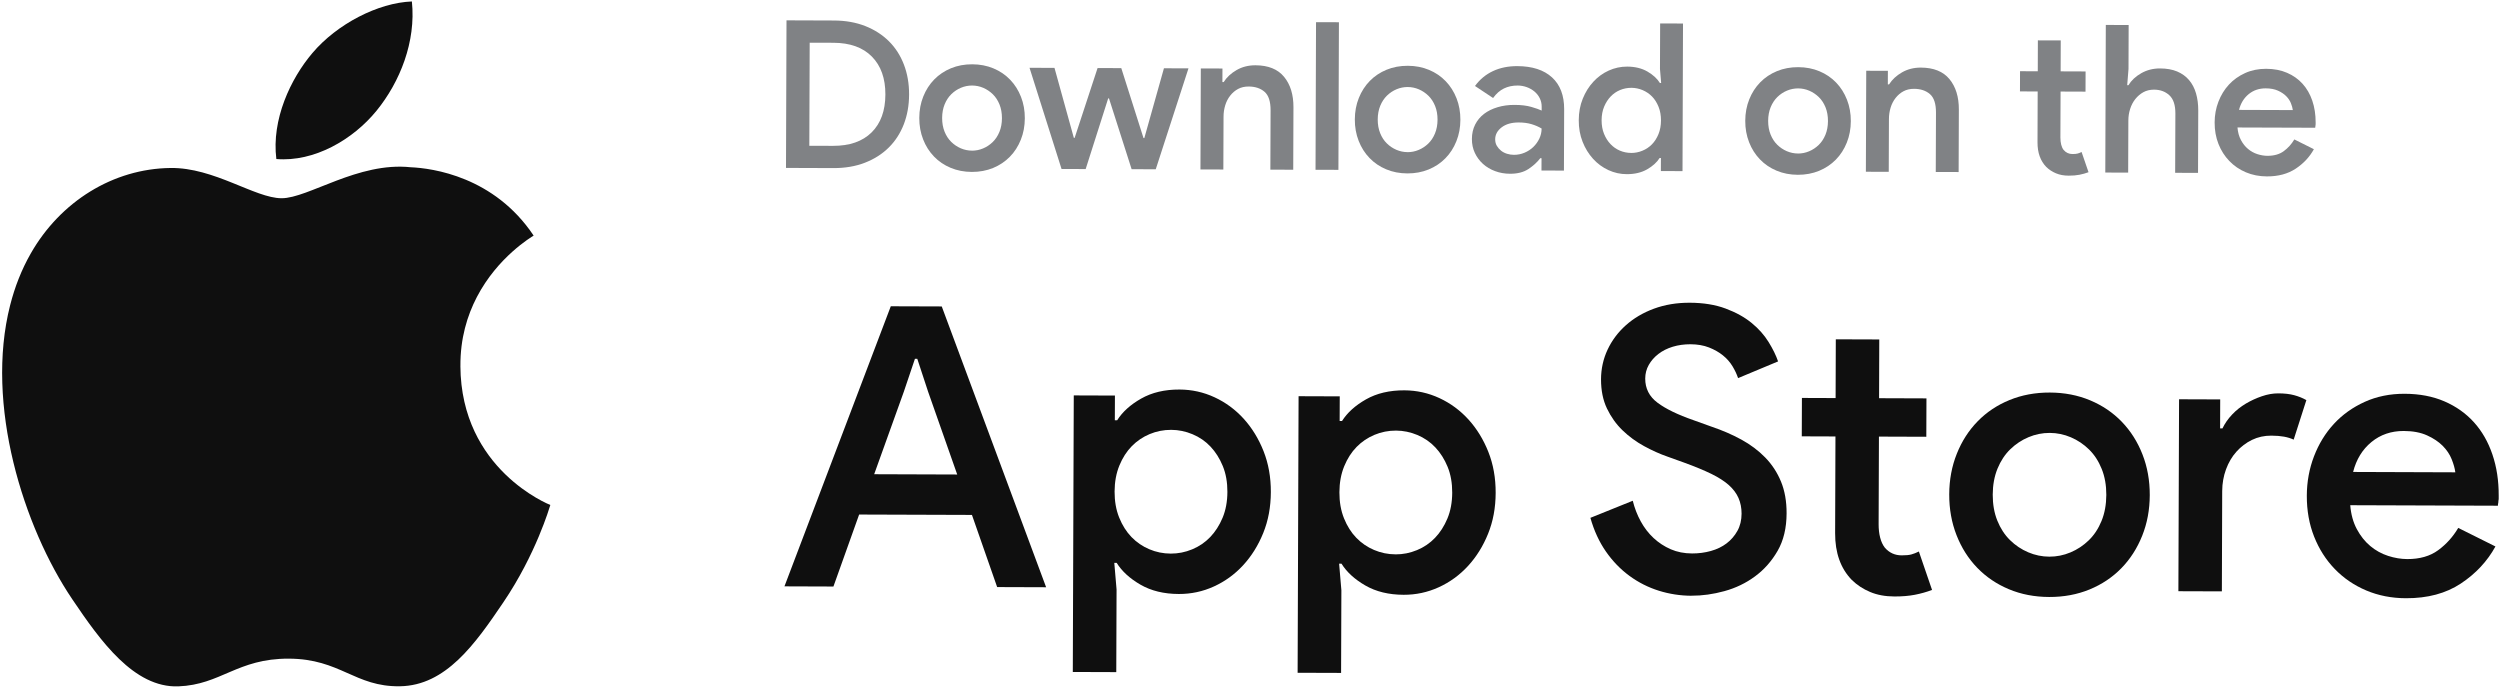
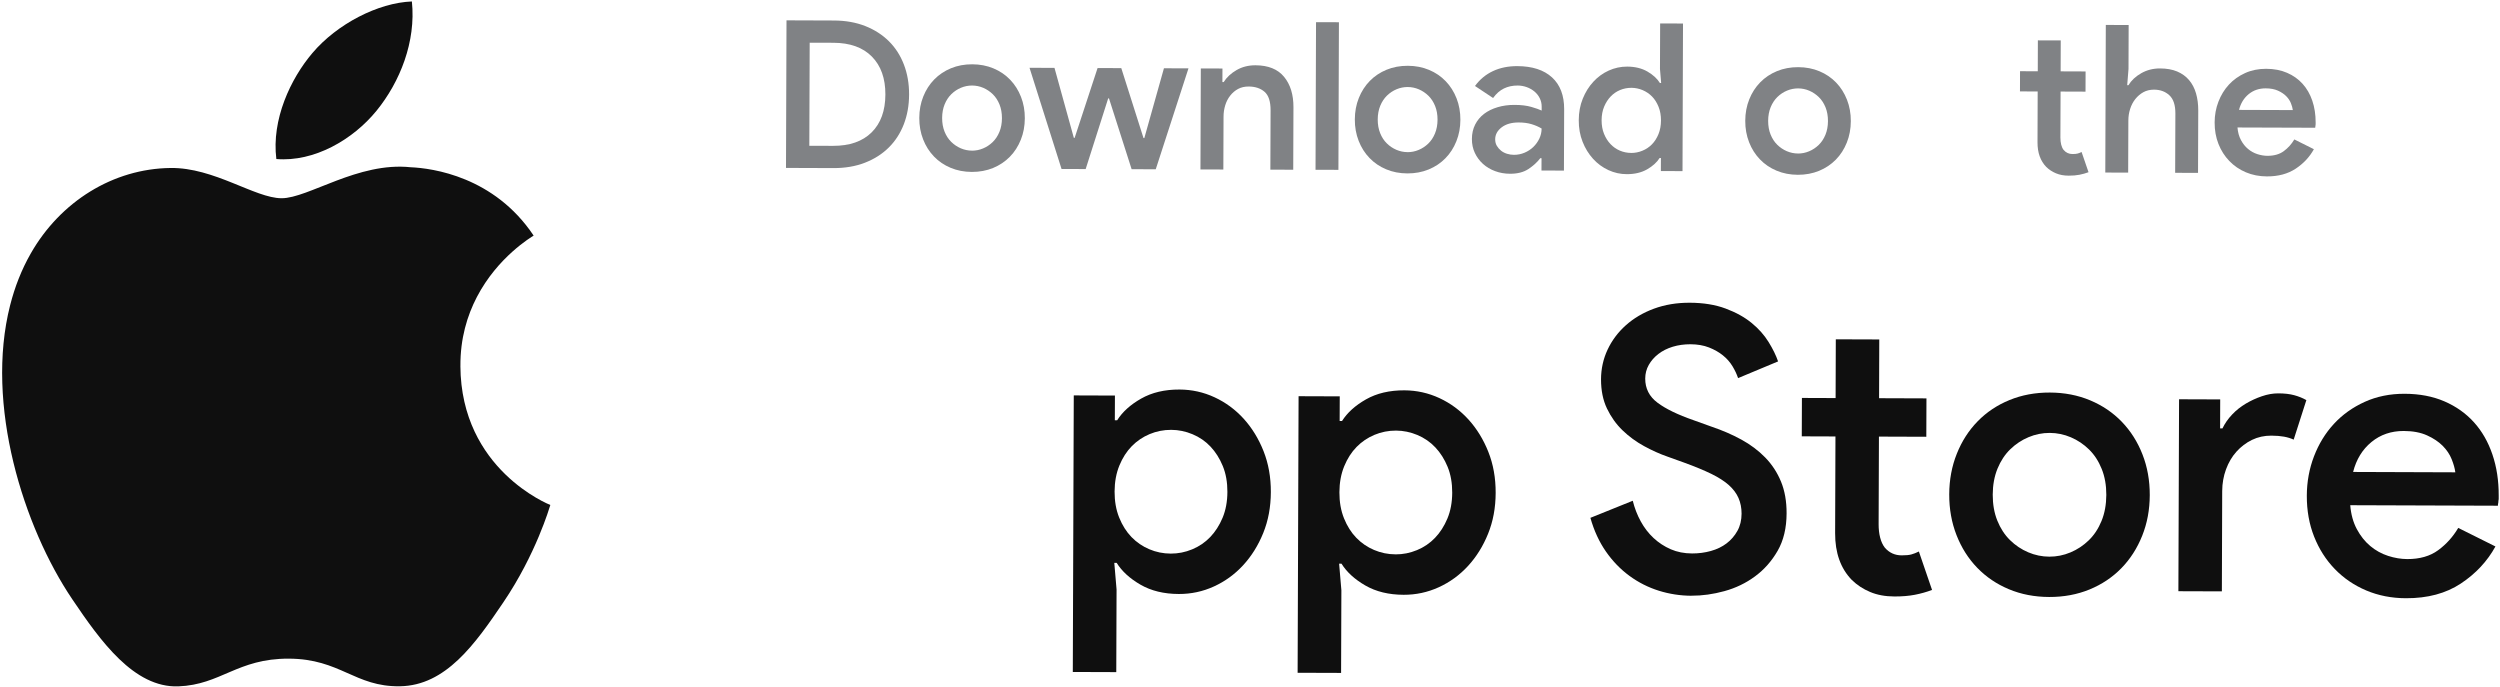
<svg xmlns="http://www.w3.org/2000/svg" width="1022" height="281" viewBox="0 0 1022 281" fill="none">
  <path d="M321.513 8.314L340.891 8.383C345.669 8.403 349.945 9.161 353.738 10.659C357.521 12.156 360.742 14.235 363.412 16.885C366.072 19.535 368.111 22.717 369.53 26.431C370.949 30.145 371.648 34.224 371.638 38.657C371.619 43.1 370.89 47.169 369.451 50.873C368.003 54.578 365.944 57.74 363.264 60.37C360.585 63.001 357.353 65.06 353.551 66.528C349.758 68.005 345.462 68.734 340.694 68.715L321.316 68.646L321.523 8.304L321.513 8.314ZM340.546 59.622C347.344 59.641 352.605 57.809 356.329 54.114C360.053 50.42 361.925 45.258 361.944 38.628C361.964 32.057 360.132 26.894 356.437 23.141C352.743 19.387 347.492 17.506 340.694 17.486L331 17.456L330.852 59.592L340.546 59.622Z" fill="#808285" />
  <path d="M397.46 26.283C400.602 26.293 403.499 26.855 406.129 27.958C408.769 29.061 411.035 30.598 412.937 32.579C414.838 34.549 416.316 36.884 417.38 39.593C418.434 42.292 418.966 45.218 418.946 48.361C418.936 51.504 418.395 54.43 417.311 57.119C416.237 59.809 414.74 62.144 412.818 64.094C410.897 66.055 408.622 67.572 405.981 68.665C403.331 69.749 400.445 70.291 397.292 70.281C394.15 70.271 391.253 69.71 388.623 68.606C385.982 67.503 383.717 65.966 381.815 63.986C379.914 62.015 378.426 59.681 377.372 56.971C376.318 54.272 375.786 51.346 375.806 48.203C375.816 45.061 376.357 42.135 377.441 39.445C378.515 36.756 380.012 34.431 381.933 32.47C383.855 30.51 386.13 28.993 388.77 27.899C391.411 26.815 394.307 26.273 397.46 26.283ZM397.332 61.592C398.908 61.592 400.425 61.296 401.883 60.676C403.351 60.065 404.651 59.198 405.814 58.075C406.967 56.952 407.883 55.572 408.563 53.917C409.242 52.262 409.587 50.4 409.597 48.322C409.597 46.243 409.272 44.371 408.602 42.716C407.932 41.061 407.026 39.662 405.873 38.539C404.72 37.416 403.42 36.539 401.962 35.908C400.504 35.288 398.987 34.972 397.41 34.963C395.834 34.963 394.317 35.258 392.859 35.869C391.391 36.48 390.091 37.347 388.928 38.47C387.775 39.593 386.859 40.982 386.18 42.627C385.5 44.282 385.155 46.154 385.145 48.223C385.145 50.302 385.47 52.174 386.14 53.829C386.81 55.484 387.716 56.883 388.869 58.006C390.012 59.139 391.322 60.006 392.78 60.636C394.238 61.257 395.755 61.572 397.332 61.582V61.592Z" fill="#808285" />
  <path d="M420.877 27.712L431.073 27.751L438.984 56.351H439.319L448.688 27.82L458.382 27.85L467.466 56.449H467.801L475.82 27.909L485.849 27.948L472.47 69.197L462.609 69.168L453.358 40.233H453.023L443.822 69.109L433.96 69.079L420.877 27.741V27.712Z" fill="#808285" />
  <path d="M499.74 33.544H500.242C501.483 31.584 503.247 29.948 505.523 28.638C507.798 27.328 510.38 26.677 513.237 26.687C518.458 26.707 522.359 28.273 524.93 31.406C527.502 34.529 528.782 38.677 528.763 43.849L528.674 69.385L519.325 69.355L519.413 45.08C519.423 41.485 518.606 38.972 516.951 37.534C515.295 36.096 513.128 35.377 510.429 35.367C508.803 35.367 507.365 35.692 506.124 36.362C504.882 37.032 503.818 37.938 502.912 39.091C502.006 40.243 501.326 41.563 500.873 43.041C500.419 44.529 500.183 46.085 500.183 47.721L500.104 69.296L490.745 69.266L490.893 27.978L499.74 28.008L499.72 33.574L499.74 33.544Z" fill="#808285" />
  <path d="M537.787 69.404L537.994 9.063L547.353 9.092L547.146 69.434L537.797 69.404H537.787Z" fill="#808285" />
  <path d="M575.519 26.894C578.662 26.904 581.558 27.466 584.188 28.569C586.829 29.673 589.094 31.209 590.996 33.19C592.897 35.16 594.375 37.495 595.439 40.204C596.493 42.903 597.015 45.829 597.005 48.972C596.996 52.115 596.454 55.041 595.37 57.73C594.296 60.42 592.799 62.755 590.878 64.705C588.957 66.666 586.681 68.183 584.031 69.276C581.381 70.36 578.494 70.902 575.342 70.892C572.199 70.882 569.302 70.321 566.672 69.217C564.032 68.114 561.766 66.577 559.865 64.597C557.963 62.627 556.476 60.292 555.421 57.582C554.367 54.883 553.835 51.957 553.855 48.814C553.865 45.672 554.407 42.746 555.49 40.056C556.564 37.367 558.062 35.042 559.983 33.081C561.904 31.121 564.18 29.604 566.82 28.51C569.46 27.426 572.356 26.885 575.509 26.894H575.519ZM575.401 62.203C576.977 62.203 578.494 61.907 579.952 61.287C581.42 60.676 582.72 59.809 583.883 58.686C585.036 57.563 585.952 56.184 586.632 54.528C587.311 52.873 587.656 51.011 587.666 48.933C587.666 46.854 587.341 44.982 586.671 43.327C586.001 41.672 585.095 40.273 583.942 39.15C582.789 38.027 581.489 37.15 580.031 36.52C578.573 35.899 577.056 35.584 575.479 35.574C573.903 35.574 572.386 35.869 570.928 36.48C569.46 37.091 568.16 37.958 566.997 39.081C565.845 40.204 564.928 41.593 564.249 43.238C563.569 44.894 563.224 46.765 563.214 48.834C563.214 50.913 563.539 52.785 564.209 54.44C564.879 56.095 565.785 57.494 566.938 58.617C568.081 59.75 569.391 60.617 570.849 61.247C572.307 61.868 573.824 62.183 575.401 62.193V62.203Z" fill="#808285" />
  <path d="M630.166 64.676H629.664C628.422 66.301 626.817 67.769 624.846 69.079C622.876 70.39 620.374 71.04 617.339 71.03C615.152 71.03 613.093 70.665 611.192 69.956C609.281 69.247 607.626 68.262 606.227 66.991C604.828 65.72 603.724 64.232 602.916 62.508C602.109 60.794 601.705 58.893 601.715 56.814C601.715 54.627 602.168 52.657 603.044 50.923C603.921 49.189 605.133 47.731 606.68 46.548C608.226 45.376 610.069 44.47 612.207 43.829C614.344 43.189 616.65 42.874 619.122 42.884C621.871 42.884 624.176 43.169 626.028 43.711C627.881 44.253 629.28 44.746 630.235 45.199V43.603C630.245 42.371 629.979 41.219 629.447 40.145C628.915 39.071 628.186 38.165 627.27 37.396C626.344 36.638 625.29 36.037 624.117 35.613C622.935 35.19 621.704 34.973 620.413 34.963C618.334 34.963 616.462 35.357 614.807 36.165C613.142 36.973 611.665 38.273 610.374 40.066L602.976 35.15C604.946 32.461 607.399 30.431 610.325 29.062C613.251 27.692 616.571 27.023 620.275 27.032C626.403 27.052 631.122 28.589 634.462 31.633C637.791 34.677 639.446 39.012 639.427 44.627L639.338 69.739L630.156 69.71L630.176 64.656L630.166 64.676ZM630.206 52.538C628.974 51.8 627.595 51.208 626.088 50.755C624.57 50.302 622.827 50.066 620.866 50.066C617.94 50.056 615.605 50.726 613.862 52.066C612.118 53.405 611.241 55.031 611.231 56.942C611.231 57.957 611.448 58.843 611.901 59.602C612.344 60.361 612.916 61.021 613.625 61.592C614.325 62.154 615.142 62.577 616.068 62.863C616.994 63.149 617.93 63.286 618.886 63.296C620.403 63.296 621.851 63.011 623.231 62.429C624.61 61.848 625.802 61.06 626.817 60.085C627.831 59.109 628.649 57.967 629.27 56.676C629.89 55.386 630.206 54.016 630.215 52.548L630.206 52.538Z" fill="#808285" />
  <path d="M678.962 64.587H678.459C677.326 66.38 675.612 67.936 673.307 69.247C671.002 70.557 668.243 71.207 665.041 71.197C662.401 71.197 659.889 70.636 657.505 69.532C655.121 68.429 653.032 66.892 651.239 64.922C649.446 62.952 648.018 60.627 646.963 57.957C645.909 55.287 645.377 52.351 645.397 49.149C645.407 45.948 645.949 43.012 647.032 40.352C648.106 37.692 649.545 35.377 651.357 33.416C653.16 31.456 655.259 29.929 657.653 28.845C660.046 27.761 662.559 27.22 665.199 27.229C668.401 27.239 671.149 27.909 673.455 29.239C675.75 30.569 677.464 32.136 678.578 33.938H679.08L678.597 28.205L678.666 9.585L688.015 9.615L687.809 69.956L678.962 69.927L678.981 64.617L678.962 64.587ZM666.834 62.528C668.411 62.528 669.938 62.232 671.425 61.612C672.913 61.001 674.213 60.134 675.307 59.011C676.41 57.888 677.297 56.508 677.977 54.853C678.656 53.198 679.001 51.336 679.011 49.258C679.011 47.179 678.686 45.307 678.016 43.652C677.346 41.997 676.469 40.598 675.376 39.475C674.282 38.352 672.992 37.475 671.514 36.845C670.026 36.224 668.499 35.909 666.923 35.899C665.297 35.899 663.751 36.194 662.283 36.805C660.815 37.416 659.534 38.303 658.441 39.446C657.337 40.598 656.451 41.977 655.771 43.603C655.091 45.228 654.746 47.081 654.736 49.159C654.736 51.238 655.062 53.09 655.731 54.725C656.401 56.361 657.278 57.75 658.372 58.903C659.465 60.055 660.736 60.952 662.194 61.572C663.652 62.193 665.199 62.508 666.824 62.518L666.834 62.528Z" fill="#808285" />
  <path d="M735.126 27.456C738.268 27.466 741.165 28.027 743.795 29.131C746.436 30.234 748.701 31.771 750.603 33.751C752.504 35.721 753.982 38.056 755.046 40.766C756.1 43.465 756.632 46.391 756.612 49.534C756.602 52.676 756.061 55.602 754.977 58.292C753.903 60.981 752.406 63.316 750.485 65.267C748.564 67.227 746.288 68.744 743.638 69.838C740.988 70.922 738.101 71.463 734.948 71.454C731.806 71.444 728.909 70.882 726.279 69.779C723.639 68.675 721.373 67.138 719.471 65.158C717.57 63.188 716.083 60.853 715.028 58.144C713.974 55.445 713.442 52.519 713.462 49.376C713.472 46.233 714.014 43.307 715.097 40.618C716.171 37.928 717.669 35.603 719.59 33.643C721.511 31.682 723.787 30.165 726.437 29.072C729.077 27.988 731.973 27.446 735.126 27.456ZM735.008 62.764C736.584 62.764 738.101 62.469 739.559 61.848C741.027 61.237 742.327 60.37 743.49 59.247C744.643 58.124 745.559 56.745 746.239 55.09C746.918 53.435 747.263 51.573 747.273 49.494C747.273 47.415 746.948 45.544 746.278 43.889C745.608 42.233 744.702 40.834 743.549 39.711C742.396 38.588 741.096 37.712 739.638 37.081C738.18 36.46 736.663 36.145 735.086 36.135C733.51 36.135 731.993 36.431 730.535 37.042C729.067 37.653 727.767 38.519 726.604 39.642C725.451 40.766 724.535 42.155 723.855 43.8C723.176 45.455 722.831 47.327 722.821 49.396C722.821 51.474 723.146 53.346 723.816 55.001C724.486 56.656 725.392 58.055 726.545 59.178C727.688 60.311 728.998 61.178 730.456 61.809C731.914 62.429 733.431 62.745 735.008 62.755V62.764Z" fill="#808285" />
-   <path d="M771.755 34.49H772.257C773.499 32.529 775.262 30.894 777.538 29.584C779.813 28.274 782.395 27.623 785.252 27.633C790.473 27.653 794.374 29.219 796.946 32.352C799.517 35.475 800.798 39.623 800.778 44.795L800.689 70.33L791.34 70.301L791.429 46.026C791.438 42.43 790.621 39.918 788.966 38.48C787.311 37.041 785.143 36.322 782.444 36.312C780.818 36.312 779.38 36.638 778.139 37.307C776.897 37.977 775.833 38.884 774.927 40.036C774.021 41.189 773.341 42.499 772.888 43.987C772.435 45.475 772.198 47.031 772.198 48.666L772.119 70.242L762.77 70.212L762.918 28.924L771.765 28.953L771.745 34.52L771.755 34.49Z" fill="#808285" />
  <path d="M833.012 37.396L825.761 37.367L825.791 29.111L833.042 29.14L833.081 16.501L842.431 16.53L842.391 29.17L852.588 29.209L852.558 37.465L842.362 37.426L842.293 56.292C842.293 57.336 842.401 58.282 842.618 59.149C842.834 60.016 843.169 60.735 843.623 61.316C844.578 62.419 845.78 62.971 847.238 62.971C848.135 62.971 848.844 62.902 849.346 62.764C849.849 62.626 850.391 62.419 850.952 62.134L853.79 70.399C852.607 70.843 851.376 71.187 850.075 71.444C848.785 71.69 847.317 71.818 845.691 71.808C843.721 71.808 841.987 71.483 840.47 70.843C838.953 70.212 837.643 69.345 836.519 68.252C834.116 65.779 832.914 62.419 832.934 58.183L833.002 37.386L833.012 37.396Z" fill="#808285" />
  <path d="M860.833 10.196L870.193 10.225L870.133 28.175L869.601 34.835H870.104C871.286 32.874 873.04 31.239 875.345 29.929C877.65 28.618 880.212 27.968 883.019 27.978C885.719 27.978 888.044 28.402 890.014 29.219C891.975 30.047 893.6 31.209 894.891 32.736C896.181 34.254 897.127 36.076 897.738 38.184C898.349 40.293 898.644 42.608 898.644 45.14L898.555 70.675L889.206 70.646L889.295 46.371C889.305 42.943 888.487 40.47 886.832 38.943C885.177 37.416 883.088 36.657 880.566 36.648C878.931 36.648 877.493 36.992 876.222 37.682C874.951 38.381 873.857 39.317 872.921 40.49C871.985 41.662 871.286 43.012 870.803 44.529C870.321 46.046 870.074 47.612 870.074 49.248L869.995 70.567L860.646 70.537L860.853 10.196H860.833Z" fill="#808285" />
  <path d="M945.932 60.971C944.179 64.163 941.696 66.823 938.484 68.951C935.273 71.079 931.342 72.133 926.672 72.114C923.579 72.104 920.732 71.542 918.121 70.439C915.51 69.335 913.254 67.799 911.353 65.818C909.451 63.848 907.964 61.523 906.91 58.853C905.856 56.184 905.324 53.248 905.343 50.046C905.353 47.071 905.865 44.243 906.89 41.583C907.915 38.923 909.333 36.589 911.166 34.608C912.998 32.618 915.205 31.042 917.796 29.87C920.387 28.697 923.254 28.116 926.396 28.126C929.598 28.136 932.445 28.678 934.948 29.761C937.44 30.835 939.558 32.333 941.292 34.254C943.026 36.175 944.356 38.48 945.272 41.179C946.188 43.879 946.642 46.834 946.632 50.036C946.632 50.322 946.632 50.568 946.632 50.795C946.573 51.08 946.543 51.327 946.543 51.553C946.484 51.78 946.454 52.006 946.454 52.223L914.683 52.115C914.84 54.085 915.313 55.799 916.101 57.257C916.88 58.725 917.845 59.937 918.998 60.893C920.14 61.848 921.421 62.557 922.82 63.011C924.219 63.464 925.598 63.691 926.948 63.7C929.647 63.7 931.864 63.07 933.608 61.789C935.352 60.498 936.79 58.912 937.923 57.001L945.913 60.991L945.932 60.971ZM937.312 45.012C937.204 44.164 936.938 43.228 936.524 42.184C936.11 41.14 935.46 40.184 934.593 39.308C933.726 38.431 932.603 37.682 931.233 37.061C929.854 36.441 928.189 36.126 926.219 36.116C923.52 36.116 921.204 36.894 919.254 38.49C917.313 40.086 915.993 42.233 915.313 44.923L937.312 45.002V45.012Z" fill="#808285" />
-   <path d="M364.17 125.204L384.987 125.273L427.655 240.065L407.636 239.996L397.331 210.5L351.215 210.343L340.704 239.77L320.685 239.701L364.151 125.214L364.17 125.204ZM391.312 193.989L379.421 160.158L374.988 146.691H374.022L369.49 160.119L357.363 193.861L391.302 193.979L391.312 193.989Z" fill="#0F0F0F" />
  <path d="M438.974 161.646L455.781 161.705L455.742 171.793H456.707C458.855 168.384 462.116 165.438 466.5 162.946C470.884 160.453 476.125 159.212 482.203 159.242C487.218 159.261 491.996 160.316 496.518 162.414C501.05 164.512 505.01 167.438 508.419 171.182C511.818 174.935 514.527 179.349 516.537 184.423C518.546 189.496 519.541 195.082 519.522 201.161C519.502 207.249 518.468 212.815 516.418 217.879C514.369 222.943 511.63 227.337 508.202 231.061C504.774 234.784 500.784 237.681 496.242 239.75C491.701 241.819 486.922 242.843 481.898 242.823C475.81 242.804 470.588 241.533 466.224 239.011C461.86 236.489 458.609 233.514 456.491 230.095H455.525L456.451 240.981L456.333 274.763L438.561 274.703L438.955 161.665L438.974 161.646ZM478.617 226.312C481.603 226.322 484.519 225.75 487.346 224.578C490.173 223.416 492.636 221.741 494.725 219.564C496.814 217.386 498.508 214.746 499.799 211.653C501.089 208.559 501.739 205.042 501.759 201.092C501.769 197.141 501.148 193.614 499.877 190.521C498.607 187.418 496.932 184.777 494.863 182.58C492.794 180.383 490.341 178.699 487.514 177.517C484.686 176.334 481.78 175.733 478.795 175.724C475.701 175.714 472.756 176.295 469.978 177.457C467.199 178.62 464.766 180.265 462.677 182.393C460.589 184.521 458.894 187.161 457.604 190.304C456.313 193.447 455.663 196.993 455.643 200.944C455.633 204.894 456.254 208.451 457.525 211.594C458.796 214.746 460.471 217.396 462.54 219.534C464.618 221.682 467.032 223.337 469.81 224.519C472.578 225.701 475.514 226.302 478.608 226.312H478.617Z" fill="#0F0F0F" />
  <path d="M530.881 161.971L547.688 162.03L547.648 172.118H548.614C550.761 168.709 554.022 165.764 558.406 163.271C562.79 160.779 568.031 159.537 574.11 159.567C579.124 159.587 583.902 160.641 588.424 162.739C592.956 164.838 596.916 167.763 600.325 171.507C603.724 175.261 606.433 179.674 608.443 184.748C610.453 189.821 611.448 195.407 611.428 201.486C611.408 207.574 610.374 213.14 608.325 218.204C606.275 223.268 603.537 227.662 600.108 231.386C596.68 235.11 592.69 238.006 588.148 240.075C583.607 242.144 578.829 243.168 573.804 243.149C567.716 243.129 562.495 241.858 558.13 239.336C553.766 236.814 550.515 233.839 548.397 230.42H547.431L548.357 241.306L548.239 275.088L530.467 275.029L530.861 161.99L530.881 161.971ZM570.524 226.627C573.509 226.637 576.425 226.066 579.252 224.893C582.08 223.731 584.543 222.056 586.631 219.879C588.72 217.702 590.414 215.061 591.705 211.968C592.995 208.875 593.646 205.358 593.665 201.407C593.675 197.457 593.055 193.93 591.784 190.836C590.513 187.733 588.838 185.093 586.769 182.896C584.7 180.699 582.247 179.014 579.42 177.822C576.592 176.64 573.686 176.039 570.701 176.029C567.608 176.019 564.662 176.601 561.884 177.763C559.106 178.926 556.672 180.571 554.584 182.699C552.495 184.827 550.801 187.467 549.51 190.61C548.22 193.752 547.569 197.299 547.55 201.249C547.54 205.2 548.16 208.756 549.431 211.899C550.702 215.052 552.377 217.702 554.446 219.84C556.515 221.987 558.938 223.642 561.716 224.824C564.485 226.007 567.42 226.608 570.514 226.617L570.524 226.627Z" fill="#0F0F0F" />
  <path d="M691.513 243.543C686.922 243.523 682.469 242.843 678.154 241.494C673.839 240.144 669.839 238.134 666.164 235.445C662.49 232.765 659.268 229.445 656.51 225.485C653.751 221.524 651.633 216.933 650.155 211.692L667.475 204.708C668.213 207.702 669.297 210.51 670.726 213.121C672.154 215.741 673.908 218.017 675.986 219.948C678.065 221.879 680.4 223.406 683.011 224.539C685.621 225.672 688.528 226.243 691.729 226.253C694.399 226.253 696.961 225.928 699.414 225.238C701.867 224.549 704.005 223.524 705.827 222.135C707.65 220.756 709.118 219.052 710.251 217.022C711.383 215.003 711.945 212.648 711.955 209.988C711.955 207.643 711.541 205.505 710.694 203.575C709.847 201.653 708.517 199.88 706.714 198.274C704.901 196.669 702.507 195.141 699.522 193.683C696.537 192.235 692.971 190.757 688.813 189.24L681.622 186.649C678.528 185.575 675.356 184.147 672.105 182.374C668.854 180.6 665.928 178.453 663.317 175.941C660.706 173.428 658.588 170.453 656.943 167.035C655.298 163.616 654.49 159.607 654.5 155.016C654.52 150.75 655.406 146.721 657.18 142.937C658.953 139.154 661.445 135.825 664.657 132.958C667.869 130.091 671.691 127.835 676.124 126.19C680.558 124.554 685.444 123.737 690.784 123.756C696.33 123.776 701.217 124.564 705.423 126.13C709.63 127.697 713.177 129.657 716.053 132.012C718.93 134.366 721.235 136.967 722.989 139.805C724.742 142.642 726.033 145.282 726.88 147.745L710.526 154.572C709.994 152.966 709.226 151.341 708.221 149.676C707.206 148.021 705.906 146.543 704.31 145.262C702.714 143.972 700.823 142.908 698.635 142.041C696.448 141.184 693.916 140.741 691.03 140.731C688.468 140.731 686.065 141.066 683.818 141.745C681.572 142.435 679.622 143.41 677.967 144.691C676.302 145.962 674.991 147.459 674.026 149.164C673.06 150.868 672.568 152.74 672.568 154.759C672.558 158.818 674.223 162.109 677.582 164.621C680.932 167.143 685.868 169.537 692.37 171.793L699.571 174.384C704.054 175.891 708.152 177.675 711.886 179.714C715.61 181.753 718.861 184.196 721.629 187.034C724.398 189.871 726.545 193.161 728.082 196.905C729.619 200.649 730.378 204.974 730.358 209.88C730.338 215.86 729.117 220.953 726.703 225.16C724.289 229.366 721.206 232.854 717.462 235.612C713.718 238.381 709.541 240.39 704.95 241.651C700.359 242.912 695.867 243.543 691.493 243.523L691.513 243.543Z" fill="#0F0F0F" />
  <path d="M750.337 178.423L736.564 178.374L736.624 162.68L750.396 162.729L750.475 138.711L768.247 138.77L768.169 162.788L787.537 162.857L787.478 178.551L768.11 178.482L767.981 214.333C767.981 216.313 768.178 218.116 768.602 219.761C769.026 221.406 769.656 222.775 770.513 223.879C772.316 225.967 774.612 227.021 777.39 227.031C779.094 227.031 780.434 226.913 781.39 226.647C782.355 226.381 783.37 225.987 784.434 225.455L789.823 241.168C787.576 242.016 785.222 242.676 782.769 243.149C780.306 243.622 777.538 243.848 774.444 243.838C770.71 243.828 767.4 243.218 764.524 242.006C761.647 240.804 759.145 239.159 757.017 237.08C752.445 232.381 750.17 226.007 750.199 217.948L750.337 178.423Z" fill="#0F0F0F" />
  <path d="M837.977 160.473C843.957 160.493 849.445 161.557 854.459 163.655C859.464 165.754 863.779 168.68 867.394 172.423C871.01 176.177 873.828 180.61 875.837 185.743C877.847 190.875 878.842 196.432 878.822 202.402C878.803 208.382 877.768 213.928 875.719 219.041C873.67 224.154 870.833 228.578 867.187 232.302C863.542 236.026 859.208 238.922 854.193 240.981C849.169 243.04 843.671 244.065 837.692 244.045C831.712 244.025 826.214 242.961 821.21 240.863C816.195 238.764 811.89 235.839 808.274 232.095C804.659 228.351 801.841 223.908 799.832 218.775C797.822 213.643 796.827 208.096 796.846 202.116C796.866 196.136 797.901 190.59 799.95 185.477C801.989 180.364 804.836 175.94 808.481 172.216C812.117 168.492 816.451 165.596 821.486 163.537C826.51 161.478 832.007 160.453 837.987 160.473H837.977ZM837.751 227.563C840.736 227.573 843.622 227.002 846.4 225.829C849.179 224.667 851.671 223.021 853.868 220.894C856.065 218.766 857.809 216.135 859.099 212.983C860.39 209.84 861.04 206.293 861.06 202.343C861.07 198.392 860.449 194.846 859.178 191.693C857.907 188.541 856.183 185.891 854.006 183.753C851.829 181.615 849.346 179.95 846.578 178.768C843.809 177.585 840.923 176.985 837.938 176.975C834.943 176.965 832.066 177.546 829.288 178.709C826.51 179.871 824.017 181.516 821.82 183.644C819.624 185.772 817.88 188.413 816.589 191.555C815.299 194.698 814.648 198.245 814.629 202.195C814.619 206.146 815.24 209.702 816.51 212.845C817.781 215.997 819.505 218.647 821.683 220.785C823.86 222.933 826.342 224.588 829.111 225.77C831.879 226.952 834.766 227.553 837.751 227.563Z" fill="#0F0F0F" />
  <path d="M890.812 163.222L907.619 163.281L907.58 175.133H908.545C909.511 173.113 910.821 171.222 912.486 169.468C914.141 167.714 916.023 166.227 918.101 164.995C920.19 163.764 922.377 162.759 924.672 161.981C926.968 161.193 929.184 160.808 931.322 160.808C933.884 160.808 936.071 161.065 937.883 161.557C939.696 162.05 941.351 162.72 942.839 163.567L937.657 179.724C936.484 179.182 935.174 178.778 933.736 178.512C932.298 178.246 930.564 178.098 928.534 178.088C925.648 178.078 923.007 178.66 920.604 179.832C918.2 181.004 916.082 182.61 914.259 184.64C912.437 186.669 911.018 189.083 909.993 191.871C908.969 194.659 908.456 197.604 908.437 200.718L908.299 241.75L890.526 241.691L890.802 163.232L890.812 163.222Z" fill="#0F0F0F" />
  <path d="M1020.14 223.386C1016.81 229.455 1012.09 234.509 1005.99 238.548C999.89 242.587 992.412 244.587 983.556 244.557C977.684 244.538 972.276 243.474 967.31 241.375C962.355 239.277 958.07 236.351 954.454 232.607C950.838 228.864 948.021 224.45 946.011 219.367C944.001 214.293 943.006 208.707 943.026 202.629C943.046 196.974 944.021 191.615 945.962 186.551C947.902 181.487 950.612 177.064 954.089 173.29C957.567 169.517 961.774 166.512 966.69 164.286C971.606 162.06 977.054 160.956 983.034 160.976C989.122 160.996 994.531 162.03 999.279 164.079C1004.02 166.128 1008.04 168.965 1011.34 172.611C1014.63 176.256 1017.15 180.64 1018.89 185.763C1020.64 190.895 1021.49 196.501 1021.47 202.579C1021.47 203.111 1021.47 203.594 1021.47 204.018C1021.37 204.55 1021.31 205.033 1021.31 205.456C1021.2 205.88 1021.15 206.313 1021.14 206.737L960.779 206.53C961.084 210.274 961.981 213.525 963.468 216.303C964.956 219.081 966.788 221.386 968.965 223.209C971.143 225.032 973.566 226.371 976.236 227.238C978.896 228.105 981.516 228.539 984.078 228.549C989.201 228.568 993.417 227.357 996.737 224.913C1000.06 222.47 1002.79 219.436 1004.93 215.81L1020.12 223.386H1020.14ZM1003.74 193.073C1003.53 191.467 1003.03 189.684 1002.23 187.703C1001.44 185.723 1000.21 183.911 998.57 182.246C996.915 180.591 994.787 179.162 992.176 177.98C989.565 176.798 986.393 176.197 982.659 176.187C977.536 176.167 973.123 177.674 969.438 180.709C965.744 183.743 963.252 187.812 961.951 192.935L1003.74 193.082V193.073Z" fill="#0F0F0F" />
-   <path d="M153.897 45.307C163.541 33.475 170.103 16.993 168.379 0.6C154.537 1.112 137.72 9.861 127.731 21.663C118.795 32.165 110.943 48.873 112.973 65.01C128.44 66.291 144.242 57.119 153.897 45.307Z" fill="#0F0F0F" />
+   <path d="M153.897 45.307C163.541 33.475 170.103 16.993 168.379 0.6C154.537 1.112 137.72 9.861 127.731 21.663C118.795 32.165 110.943 48.873 112.973 65.01C128.44 66.291 144.242 57.119 153.897 45.307" fill="#0F0F0F" />
  <path d="M188.22 149.617C188.141 138.386 190.988 129.027 194.938 121.431C203.49 104.998 217.262 96.9 218.149 96.309C202.032 72.173 176.831 68.764 167.856 68.37C146.409 66.084 125.977 81.079 115.091 81.039C104.224 81 87.457 68.399 69.674 68.675C46.286 68.951 24.682 82.359 12.564 103.639C8.801 110.23 6.042 117.323 4.151 124.751C-6.223 165.389 9.618 215.465 29.539 244.961C41.055 262.024 54.769 281.216 72.886 280.585C90.343 279.945 96.963 269.177 118.056 269.256C139.158 269.325 145.05 280.841 163.502 280.546C182.25 280.26 194.219 263.315 205.756 246.252C219.105 226.548 224.651 207.426 224.976 206.441C224.553 206.244 188.436 192.018 188.21 149.617H188.22Z" fill="#0F0F0F" />
</svg>